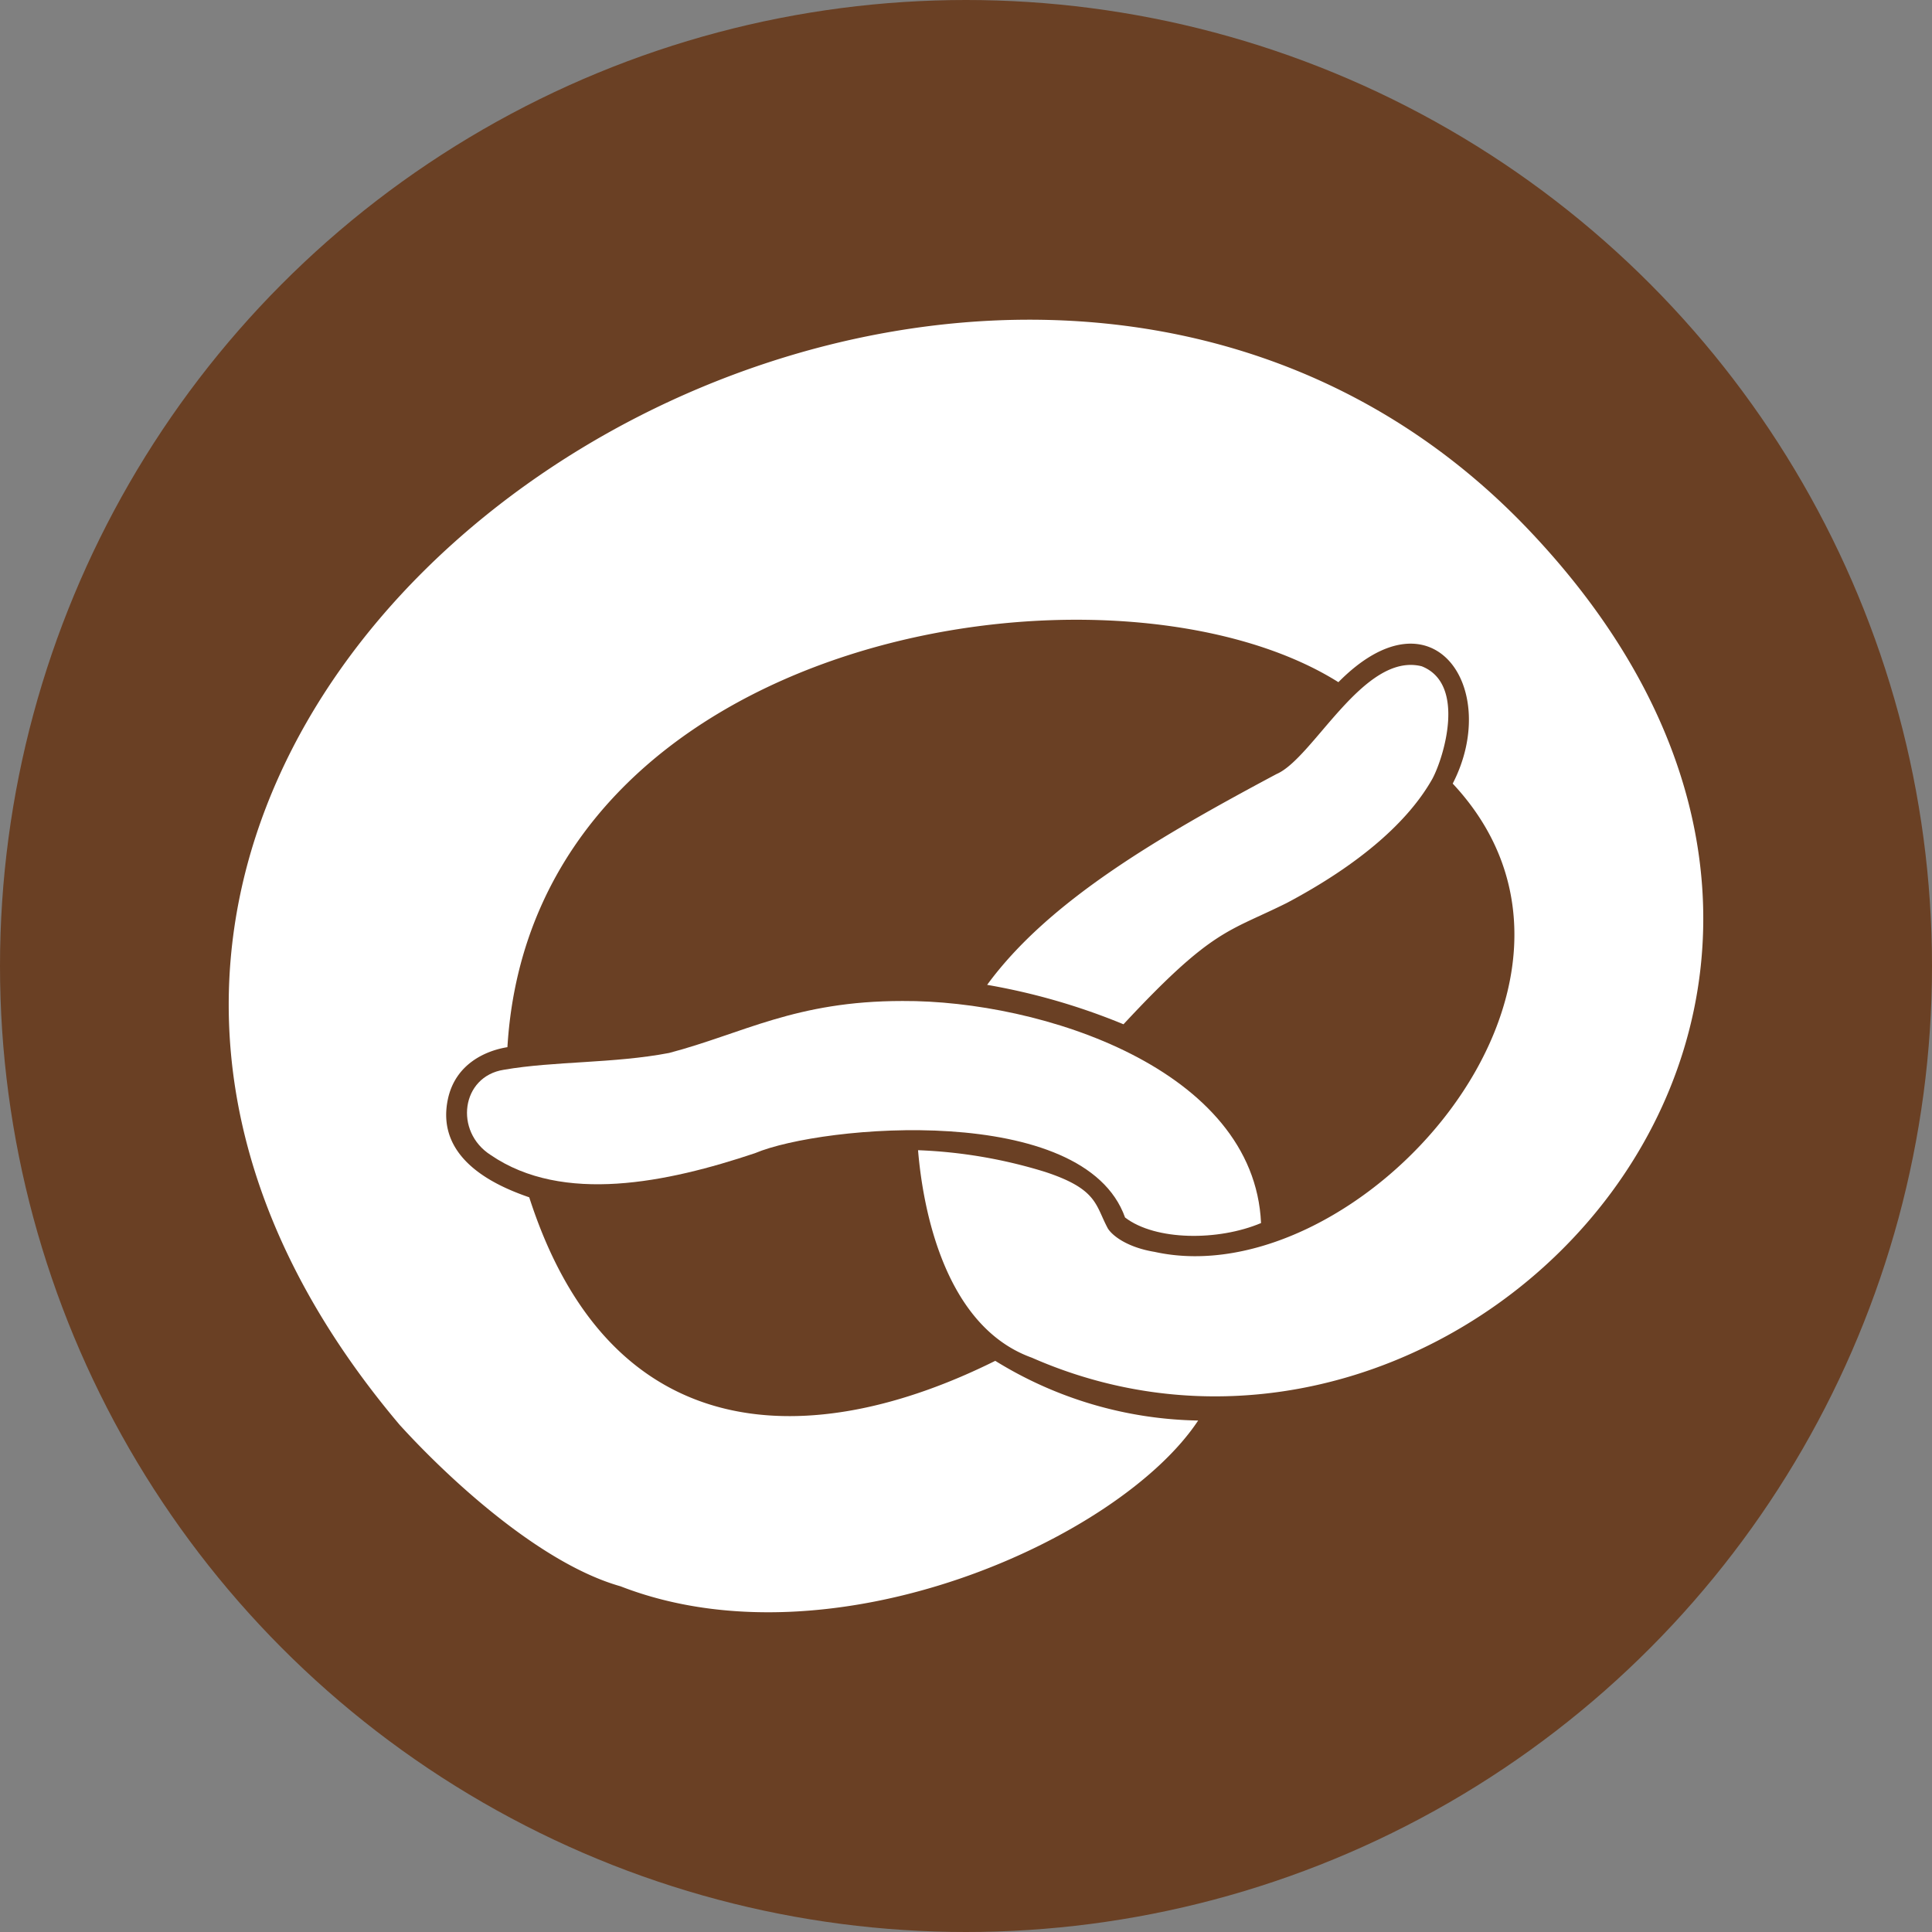
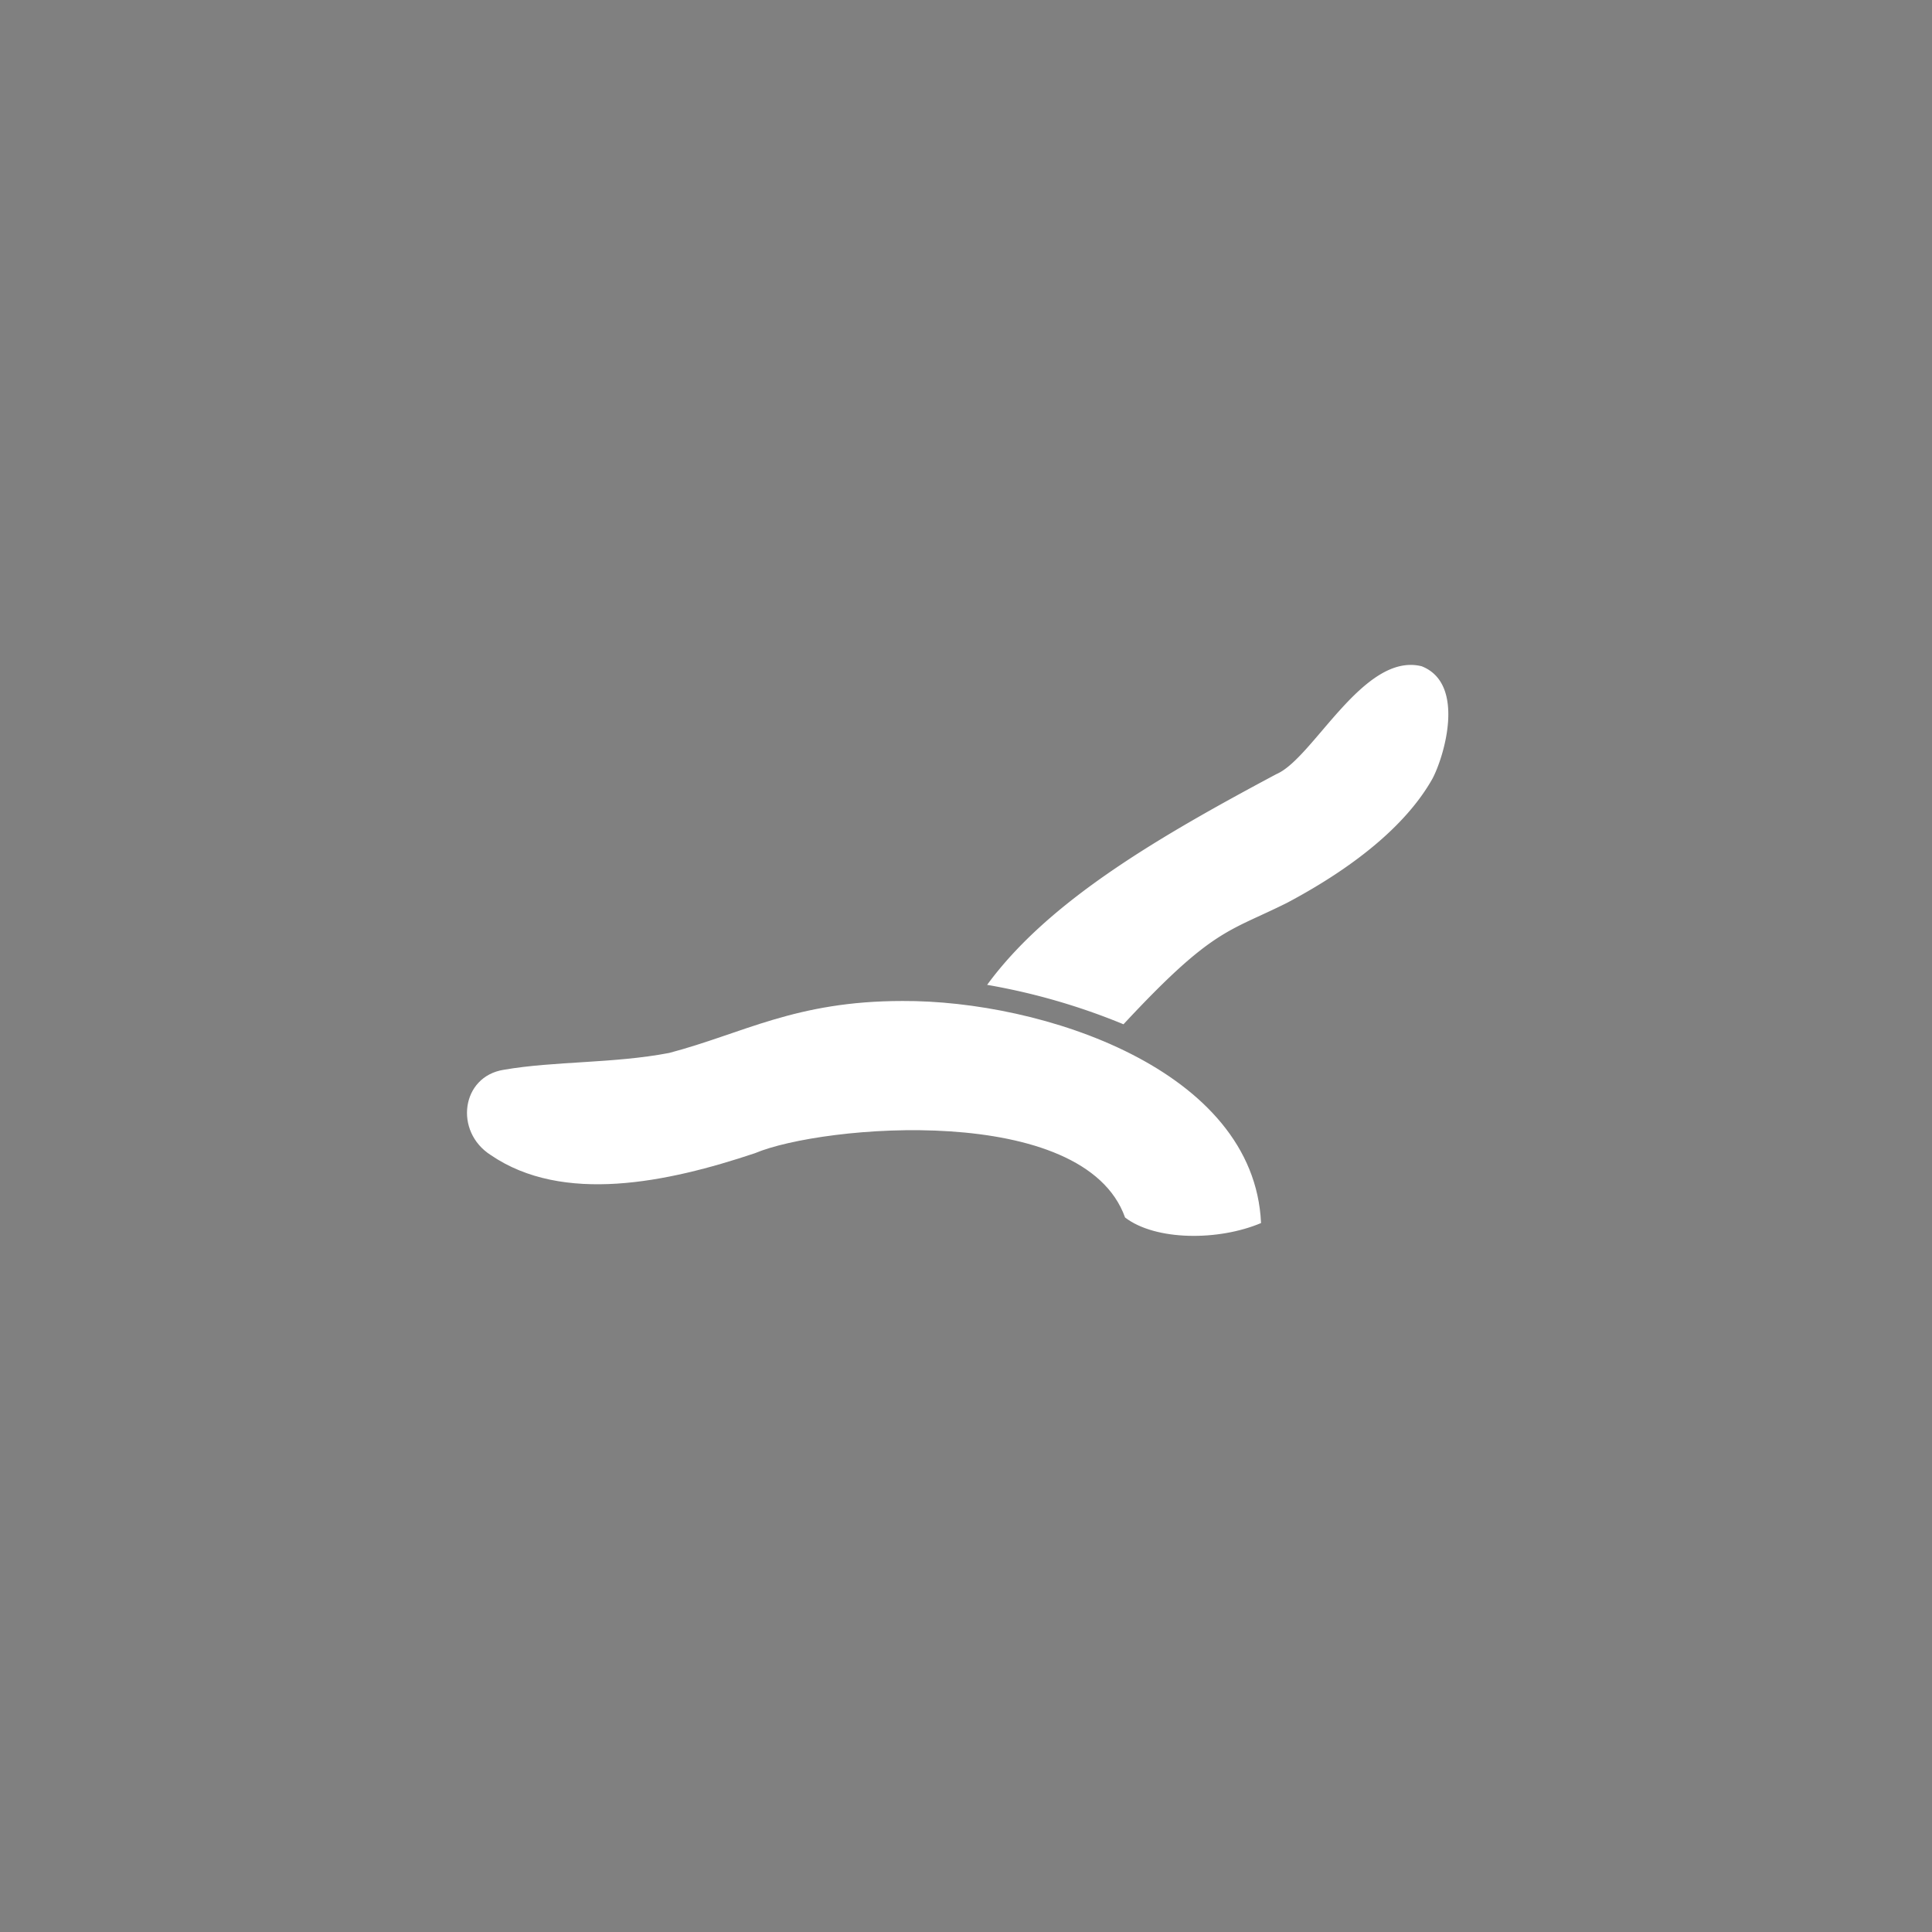
<svg xmlns="http://www.w3.org/2000/svg" width="512" height="512" viewBox="0 0 512 512">
  <rect x="0" y="0" width="512" height="512" fill="#808080" stroke="none" />
  <g id="favicon" transform="translate(-27 -136)">
-     <circle id="Ellipse_1" data-name="Ellipse 1" cx="256" cy="256" r="256" transform="translate(27 136)" fill="#6a4024" />
    <g id="breze" transform="translate(-332.39 -48.275)" style="isolation: isolate">
      <path id="Pfad_1" data-name="Pfad 1" d="M65.887,108.779A171.147,171.147,0,0,0,29.756,98.33c16.272-22.257,45.439-39.191,76.693-55.868,9.754-4.188,23.061-32.4,38.468-28.559,11.814,4.674,5.9,24.067,2.844,29.8-6.417,11.422-19.393,22.743-38.6,32.929-15.61,7.788-19.6,6.7-43.277,32.152" transform="translate(591.238 346.94)" fill="#fff" />
      <path id="Pfad_2" data-name="Pfad 2" d="M219.774,85.578c-11.341,4.789-27.978,4.7-36.03-1.473-10.9-30.626-80.212-24.574-98.085-17.042-23.162,7.761-50.877,13.577-70.013.493-9.767-6.228-7.835-20.838,3.458-22.6C32.465,42.632,48.217,43.307,62.9,40.5c19.636-5.161,33.436-13.773,61.853-13.773,36.806-.2,93.215,18.089,95.025,58.847" transform="translate(473.8 422.821)" fill="#fff" />
-       <path id="Pfad_3" data-name="Pfad 3" d="M212.88,275.09c-23.223-8.295-28.937-39.677-30.2-55a130.227,130.227,0,0,1,33.6,5.728c14.1,4.613,13.354,8.855,16.738,15.077,1.371,2.08,5.411,5,12.354,6.14,53.612,11.834,128.894-70.762,79-124.1,12.929-25.107-5.12-52.356-30.295-26.877-59.685-37.5-213.55-13.719-220.217,96.728-5.613.892-13.793,4.343-15.786,13.82-3.465,16.549,14.3,23.439,21.568,25.972,21.8,67.716,75.443,67.236,123.5,43.332a105.485,105.485,0,0,0,53.768,15.82c-20.8,31.457-96.917,65.75-153.069,43.933-21.4-6.052-45.743-28.714-58.543-42.784C-116.568,101.217,196.128-100.242,344.475,55.657c119.687,125.78-17.427,269.567-131.6,219.434" transform="translate(420.003 269.001)" fill="#fff" />
    </g>
  </g>
</svg>